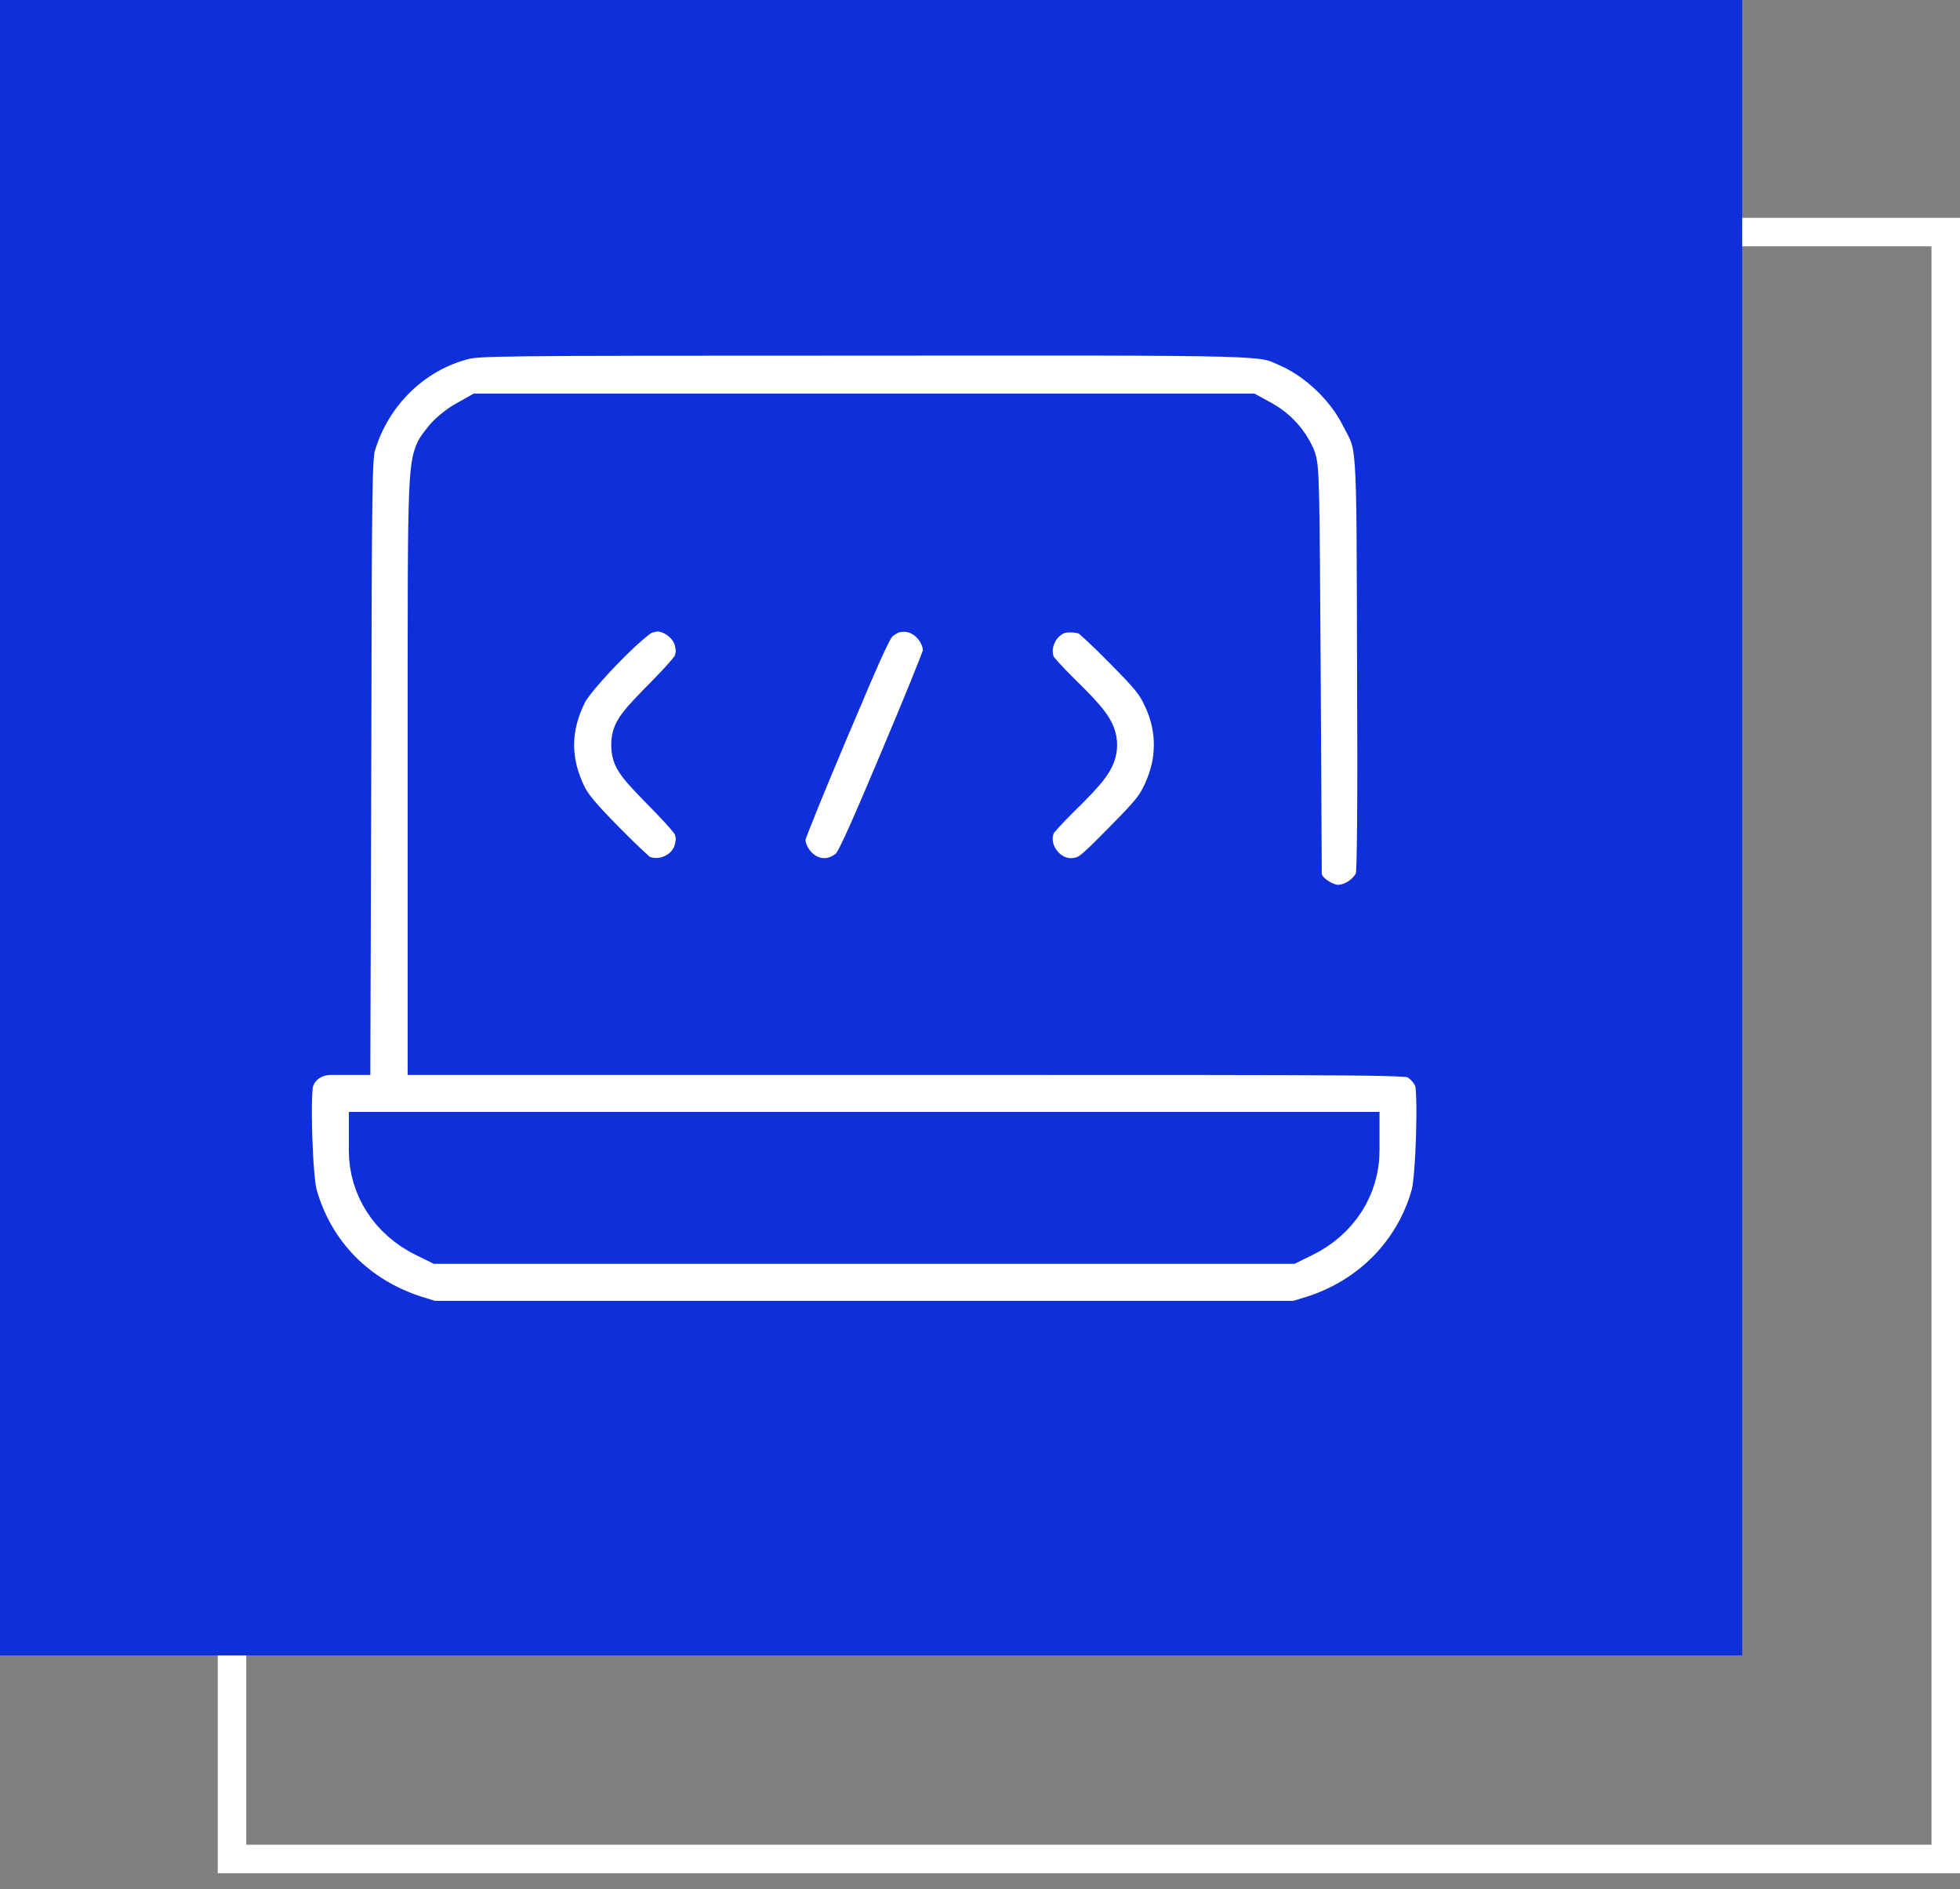
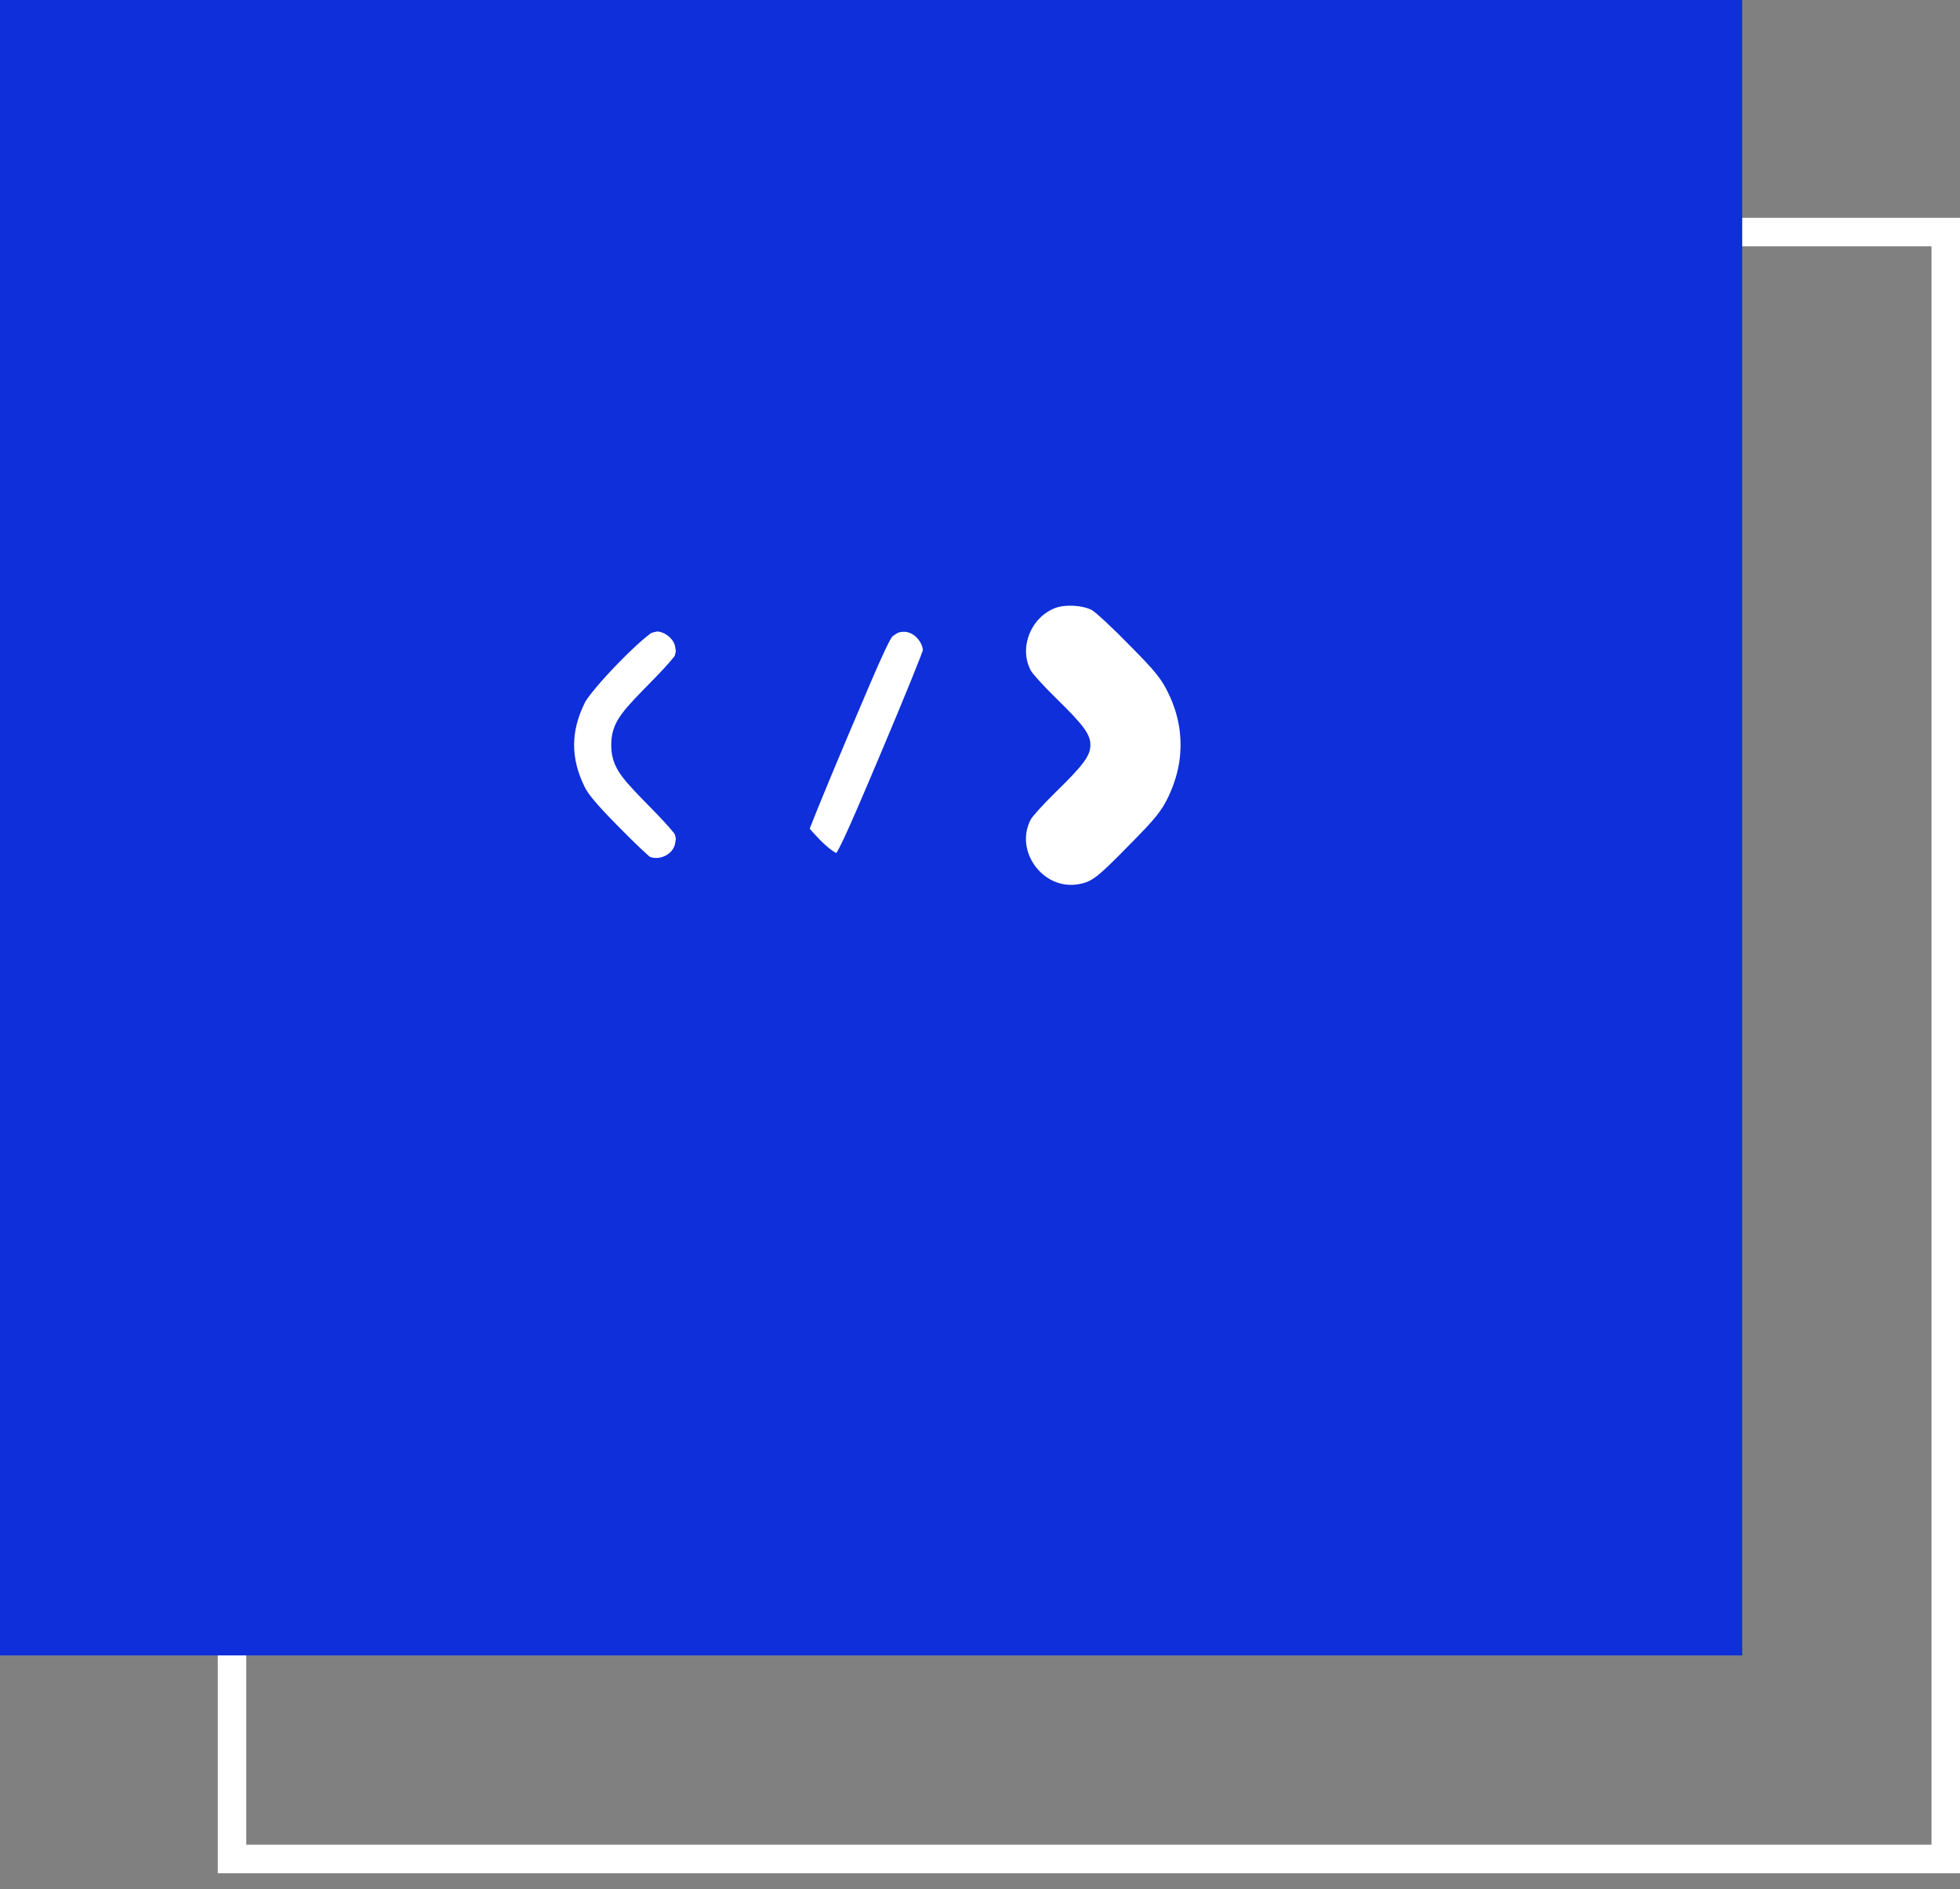
<svg xmlns="http://www.w3.org/2000/svg" width="110" height="106" viewBox="0 0 110 106" fill="none">
  <rect x="0" y="0" width="110" height="106" fill="#808080" stroke="none" />
  <rect x="13.022" y="13.022" width="96.178" height="91.289" stroke="white" stroke-width="1.6" />
  <rect width="97.778" height="92.889" fill="#0E2FD9" />
-   <path d="M25.902 18.697C22.919 19.472 20.519 21.82 19.605 24.855C19.39 25.565 19.364 26.645 19.339 42.209L19.288 58.815H18.59C17.409 58.815 16.431 59.513 16.114 60.579C15.886 61.328 16.038 66.152 16.317 67.13C17.282 70.558 19.796 73.109 23.236 74.201L24.188 74.493H72.811L73.764 74.201C77.179 73.122 79.743 70.507 80.683 67.13C80.962 66.152 81.102 61.315 80.886 60.579C80.695 59.957 80.2 59.373 79.591 59.068C79.108 58.815 78.651 58.815 51.737 58.815H24.379V42.78C24.379 25.083 24.341 25.997 25.179 24.905C25.394 24.613 25.902 24.194 26.283 23.979L26.981 23.585H70.019L70.691 23.953C71.415 24.359 71.986 24.982 72.342 25.769C72.545 26.213 72.558 27.19 72.621 37.867L72.684 49.483L72.977 49.966C73.306 50.499 74.106 51.007 74.779 51.121C75.909 51.312 77.267 50.436 77.572 49.306C77.661 48.95 77.699 45.281 77.661 37.207C77.623 24.207 77.686 25.083 76.658 23.115C75.795 21.439 74.157 19.891 72.456 19.142C70.78 18.405 71.923 18.443 48.411 18.456C27.515 18.456 26.829 18.469 25.902 18.697ZM75.922 64.565C75.922 66.47 74.817 68.184 73.002 69.072L72.304 69.415H24.696L23.998 69.072C22.183 68.184 21.078 66.47 21.078 64.565V63.893H75.922V64.565Z" fill="white" />
  <path d="M35.995 34.122C35.233 34.389 32.034 37.664 31.501 38.718C30.46 40.787 30.46 42.818 31.501 44.888C31.806 45.472 32.352 46.132 33.634 47.427C34.586 48.404 35.513 49.268 35.69 49.369C37.138 50.118 39.004 49.255 39.347 47.681C39.423 47.312 39.461 46.944 39.435 46.855C39.397 46.767 39.347 46.525 39.296 46.31C39.245 46.056 38.712 45.421 37.722 44.405C35.957 42.615 35.805 42.399 35.805 41.803C35.805 41.206 35.957 40.99 37.722 39.2C38.712 38.185 39.245 37.55 39.296 37.296C39.347 37.08 39.397 36.839 39.435 36.75C39.461 36.661 39.423 36.293 39.347 35.925C39.105 34.808 37.975 33.919 36.82 33.932C36.642 33.944 36.274 34.02 35.995 34.122Z" fill="white" />
  <path d="M49.947 34.071C49.744 34.135 49.35 34.363 49.084 34.592C48.665 34.96 48.348 35.645 46.215 40.686C44.894 43.809 43.777 46.551 43.739 46.792C43.549 47.77 44.247 48.976 45.263 49.433C46.151 49.839 47.154 49.674 47.941 48.988C48.322 48.645 48.716 47.82 50.785 42.92C52.105 39.797 53.223 37.055 53.261 36.813C53.451 35.836 52.753 34.63 51.737 34.173C51.191 33.919 50.582 33.881 49.947 34.071Z" fill="white" />
  <path d="M59.24 34.109C57.856 34.63 57.171 36.331 57.844 37.613C57.932 37.791 58.555 38.477 59.227 39.137C60.827 40.698 61.195 41.206 61.195 41.803C61.195 42.399 60.827 42.907 59.227 44.469C58.555 45.129 57.932 45.815 57.844 45.992C56.93 47.744 58.517 49.928 60.472 49.623C61.271 49.496 61.551 49.28 63.379 47.414C64.877 45.903 65.194 45.497 65.588 44.672C65.88 44.05 66.096 43.352 66.184 42.755C66.375 41.435 66.184 40.178 65.588 38.934C65.194 38.108 64.877 37.702 63.379 36.191C62.427 35.214 61.474 34.338 61.284 34.236C60.751 33.957 59.811 33.906 59.24 34.109Z" fill="white" />
  <path d="M25.902 18.697C22.919 19.472 20.519 21.82 19.605 24.855C19.39 25.565 19.364 26.645 19.339 42.209L19.288 58.815H18.59C17.409 58.815 16.431 59.513 16.114 60.579C15.886 61.328 16.038 66.152 16.317 67.13C17.282 70.558 19.796 73.109 23.236 74.201L24.188 74.493H72.811L73.764 74.201C77.179 73.122 79.743 70.507 80.683 67.13C80.962 66.152 81.102 61.315 80.886 60.579C80.695 59.957 80.2 59.373 79.591 59.068C79.108 58.815 78.651 58.815 51.737 58.815H24.379V42.78C24.379 25.083 24.341 25.997 25.179 24.905C25.394 24.613 25.902 24.194 26.283 23.979L26.981 23.585H70.019L70.691 23.953C71.415 24.359 71.986 24.982 72.342 25.769C72.545 26.213 72.558 27.19 72.621 37.867L72.684 49.483L72.977 49.966C73.306 50.499 74.106 51.007 74.779 51.121C75.909 51.312 77.267 50.436 77.572 49.306C77.661 48.95 77.699 45.281 77.661 37.207C77.623 24.207 77.686 25.083 76.658 23.115C75.795 21.439 74.157 19.891 72.456 19.142C70.78 18.405 71.923 18.443 48.411 18.456C27.515 18.456 26.829 18.469 25.902 18.697ZM75.922 64.565C75.922 66.47 74.817 68.184 73.002 69.072L72.304 69.415H24.696L23.998 69.072C22.183 68.184 21.078 66.47 21.078 64.565V63.893H75.922V64.565Z" stroke="#0E2FD9" stroke-width="3" />
  <path d="M35.995 34.122C35.233 34.389 32.034 37.664 31.501 38.718C30.46 40.787 30.46 42.818 31.501 44.888C31.806 45.472 32.352 46.132 33.634 47.427C34.586 48.404 35.513 49.268 35.69 49.369C37.138 50.118 39.004 49.255 39.347 47.681C39.423 47.312 39.461 46.944 39.435 46.855C39.397 46.767 39.347 46.525 39.296 46.31C39.245 46.056 38.712 45.421 37.722 44.405C35.957 42.615 35.805 42.399 35.805 41.803C35.805 41.206 35.957 40.99 37.722 39.2C38.712 38.185 39.245 37.55 39.296 37.296C39.347 37.08 39.397 36.839 39.435 36.75C39.461 36.661 39.423 36.293 39.347 35.925C39.105 34.808 37.975 33.919 36.82 33.932C36.642 33.944 36.274 34.02 35.995 34.122Z" stroke="#0E2FD9" stroke-width="3" />
-   <path d="M49.947 34.071C49.744 34.135 49.35 34.363 49.084 34.592C48.665 34.96 48.348 35.645 46.215 40.686C44.894 43.809 43.777 46.551 43.739 46.792C43.549 47.77 44.247 48.976 45.263 49.433C46.151 49.839 47.154 49.674 47.941 48.988C48.322 48.645 48.716 47.82 50.785 42.92C52.105 39.797 53.223 37.055 53.261 36.813C53.451 35.836 52.753 34.63 51.737 34.173C51.191 33.919 50.582 33.881 49.947 34.071Z" stroke="#0E2FD9" stroke-width="3" />
-   <path d="M59.24 34.109C57.856 34.63 57.171 36.331 57.844 37.613C57.932 37.791 58.555 38.477 59.227 39.137C60.827 40.698 61.195 41.206 61.195 41.803C61.195 42.399 60.827 42.907 59.227 44.469C58.555 45.129 57.932 45.815 57.844 45.992C56.93 47.744 58.517 49.928 60.472 49.623C61.271 49.496 61.551 49.28 63.379 47.414C64.877 45.903 65.194 45.497 65.588 44.672C65.88 44.05 66.096 43.352 66.184 42.755C66.375 41.435 66.184 40.178 65.588 38.934C65.194 38.108 64.877 37.702 63.379 36.191C62.427 35.214 61.474 34.338 61.284 34.236C60.751 33.957 59.811 33.906 59.24 34.109Z" stroke="#0E2FD9" stroke-width="3" />
+   <path d="M49.947 34.071C49.744 34.135 49.35 34.363 49.084 34.592C48.665 34.96 48.348 35.645 46.215 40.686C44.894 43.809 43.777 46.551 43.739 46.792C46.151 49.839 47.154 49.674 47.941 48.988C48.322 48.645 48.716 47.82 50.785 42.92C52.105 39.797 53.223 37.055 53.261 36.813C53.451 35.836 52.753 34.63 51.737 34.173C51.191 33.919 50.582 33.881 49.947 34.071Z" stroke="#0E2FD9" stroke-width="3" />
</svg>